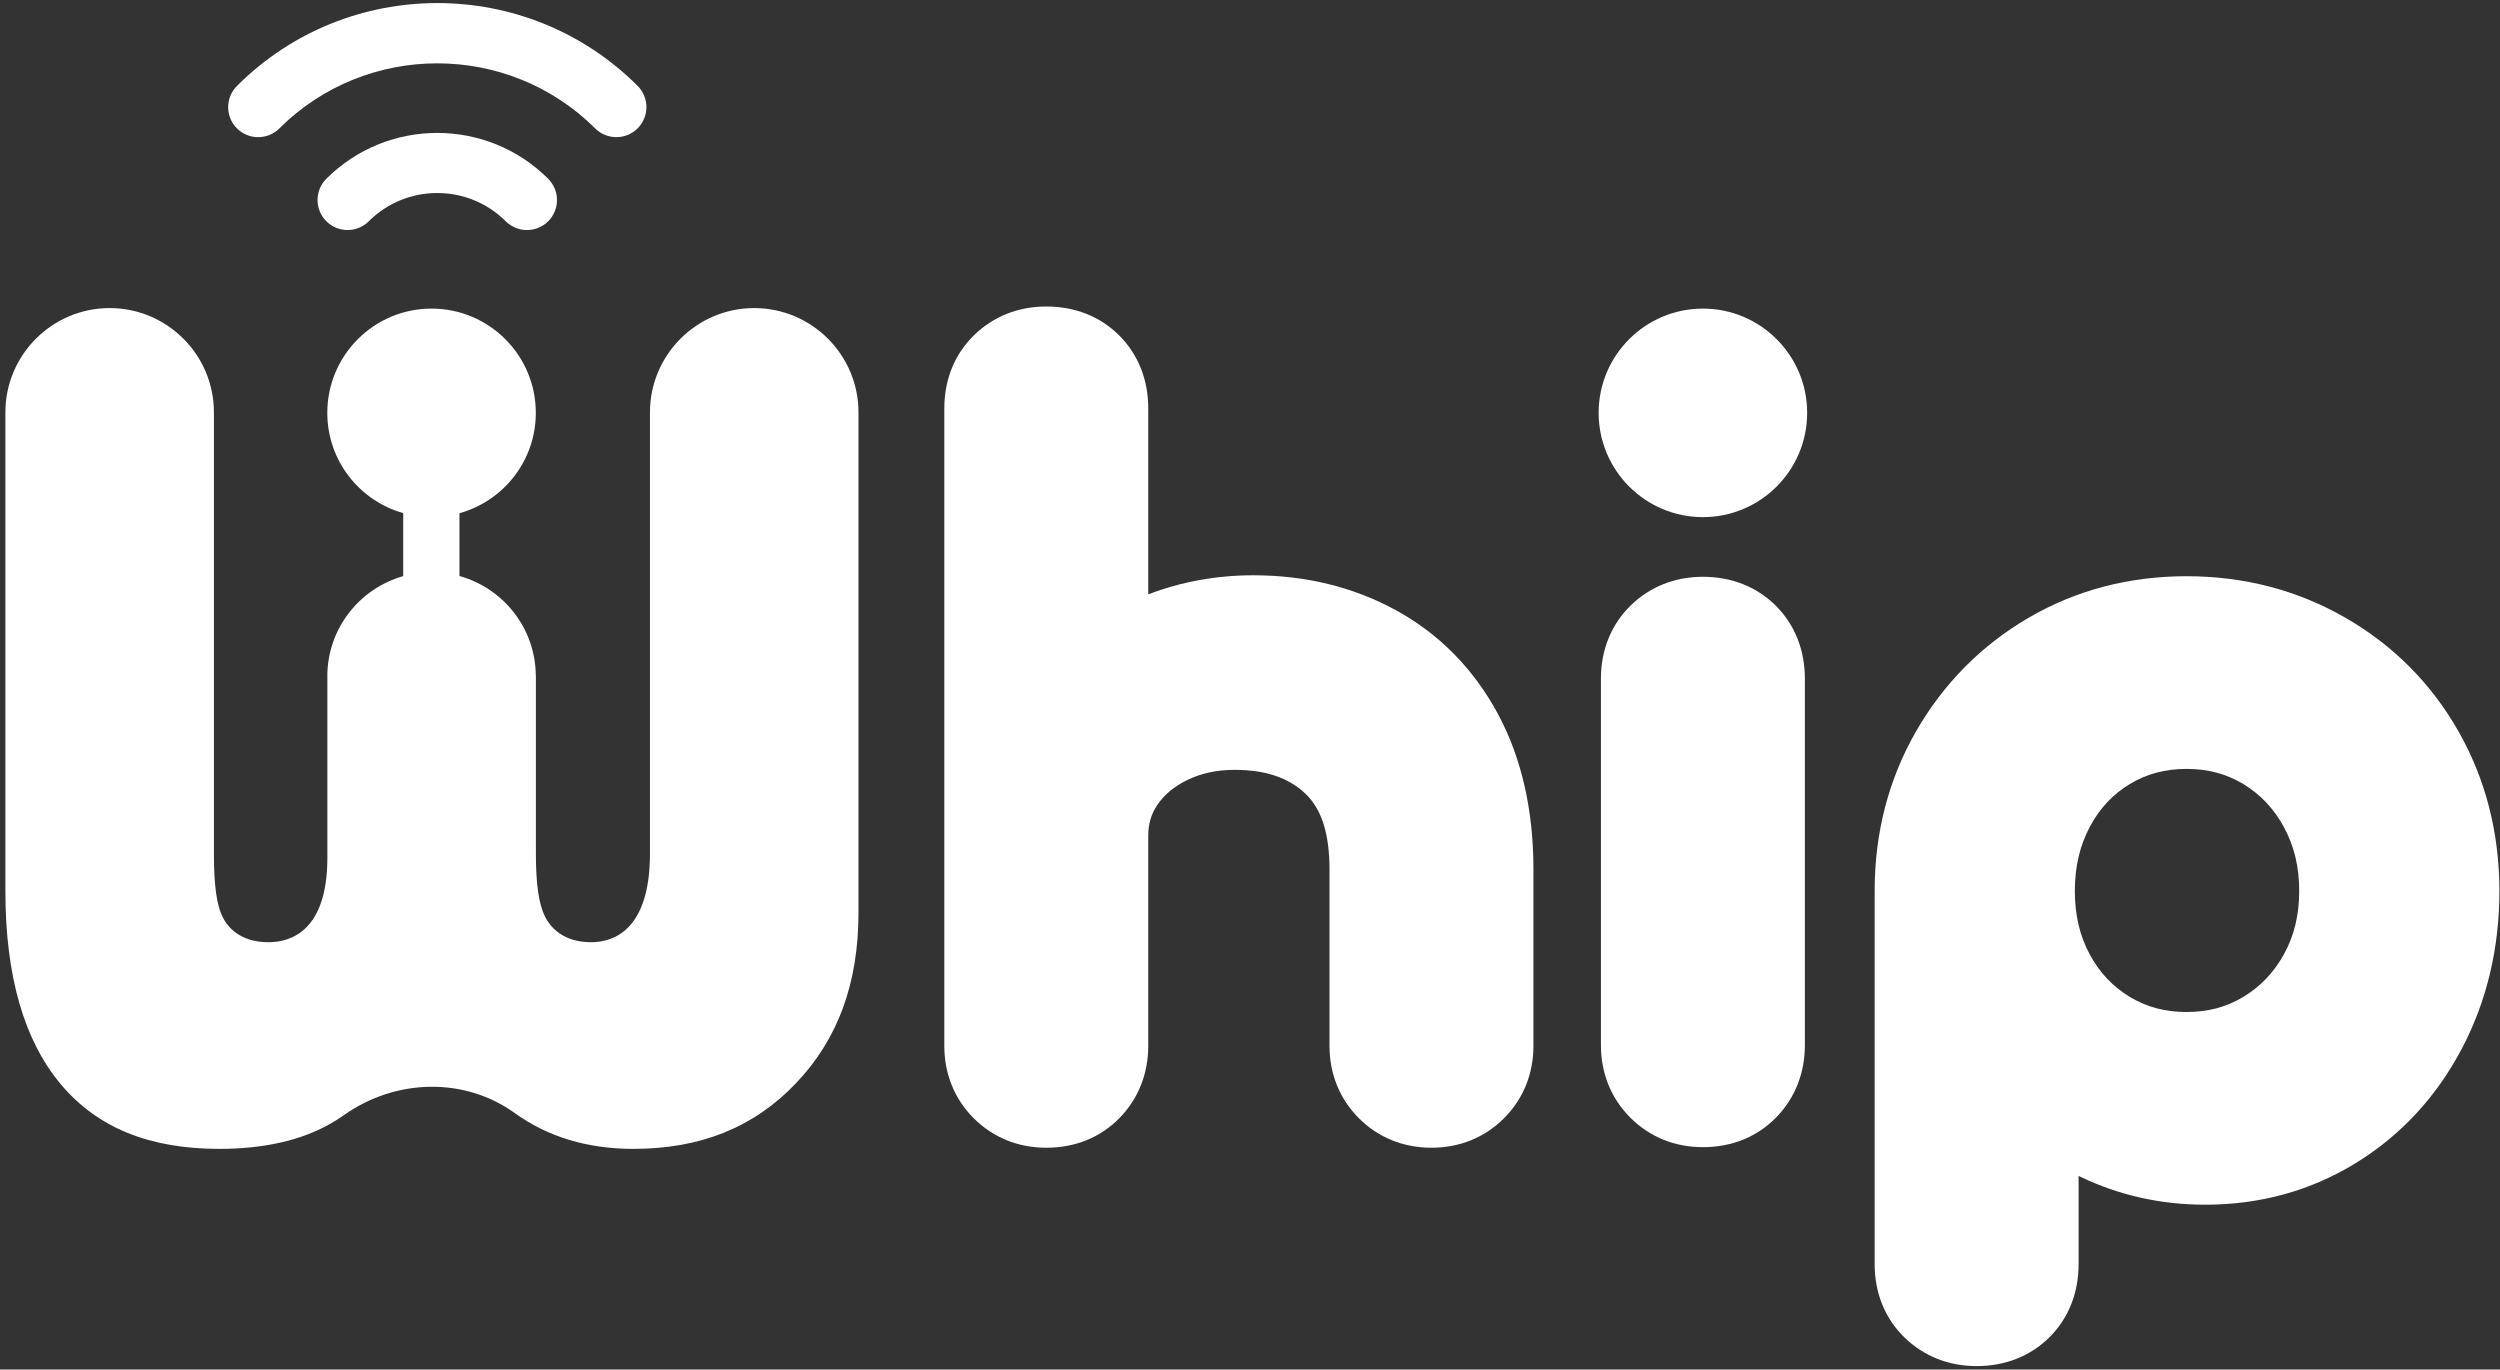
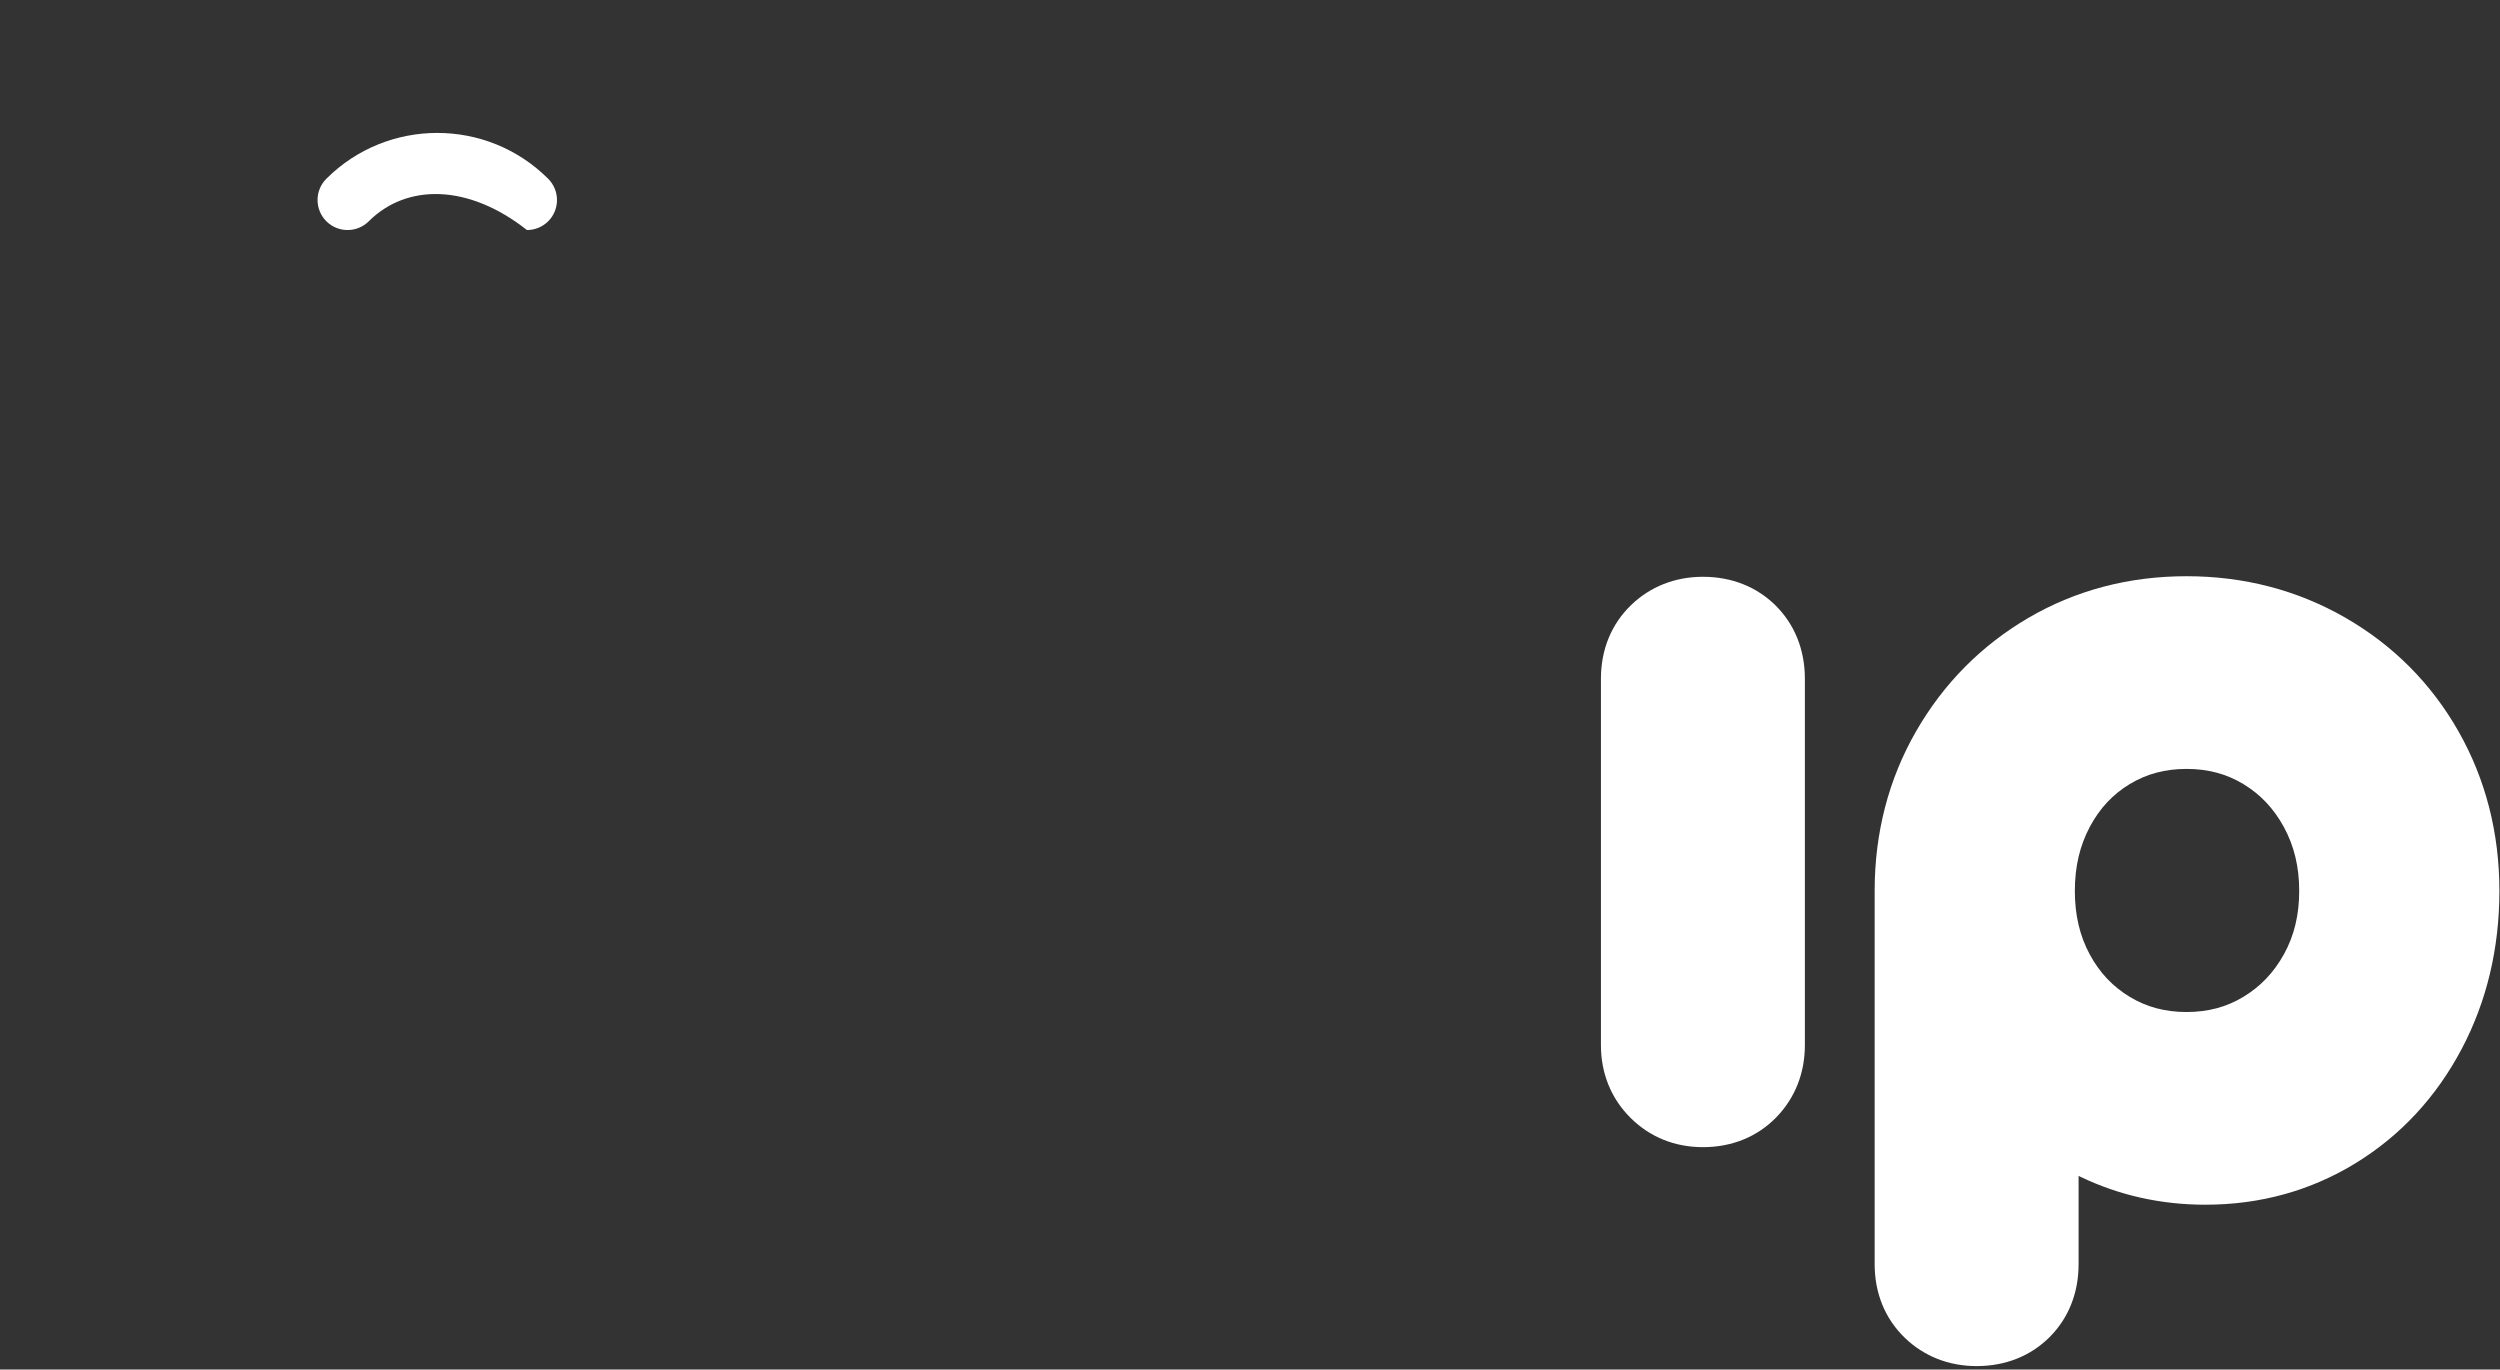
<svg xmlns="http://www.w3.org/2000/svg" width="345px" height="189px" viewBox="0 0 345 189" version="1.1">
  <rect x="0" y="0" width="345" height="189" fill="#333333" stroke="none" />
  <title>Group 96 Copia</title>
  <g id="Whip" stroke="none" stroke-width="1" fill="none" fill-rule="evenodd">
    <g id="Artboard-Copia" transform="translate(-244, -289)">
      <g id="Group-96-Copia" transform="translate(244.744, 289.424)">
        <path d="M44.432,93.166 L44.432,92.839 C44.432,92.82 44.427,92.803 44.427,92.784 C44.426,92.831 44.42,92.875 44.42,92.921 C44.42,93.004 44.431,93.084 44.432,93.166" id="Fill-80" fill="#BE0D0D" />
-         <path d="M71.979,31.322 C70.919,31.322 69.857,30.917 69.047,30.111 C63.842,24.917 55.363,24.911 50.148,30.111 C48.535,31.724 45.908,31.727 44.29,30.108 C42.674,28.488 42.674,25.858 44.29,24.248 C52.734,15.809 66.469,15.812 74.908,24.251 C76.523,25.869 76.523,28.496 74.911,30.108 C74.101,30.917 73.042,31.322 71.979,31.322" id="Fill-82" fill="#FFFFFF" />
-         <path d="M34.88,18.504 C33.82,18.504 32.758,18.099 31.951,17.293 C30.338,15.678 30.341,13.048 31.957,11.433 C47.199,-3.807 72,-3.813 87.248,11.427 C88.864,13.043 88.864,15.675 87.248,17.29 C85.63,18.906 83.001,18.903 81.388,17.296 C69.368,5.324 49.824,5.327 37.814,17.293 C37.005,18.099 35.943,18.504 34.88,18.504" id="Fill-84" fill="#FFFFFF" />
-         <path d="M103.338,42.091 C95.404,42.091 88.95,48.546 88.95,56.479 L88.95,117.364 C88.95,128.012 83.857,129.602 80.821,129.602 C76.831,129.602 75.127,127.385 74.466,126.064 C73.608,124.352 73.209,121.587 73.209,117.364 L73.209,92.838 L73.209,92.838 L73.198,92.838 C73.16,86.263 68.71,80.744 62.661,79.066 L62.661,70.402 C68.734,68.716 73.198,63.16 73.198,56.55 C73.198,48.605 66.756,42.163 58.811,42.163 C50.866,42.163 44.423,48.605 44.423,56.55 C44.423,63.138 48.857,68.679 54.899,70.385 L54.899,79.081 C48.899,80.776 44.488,86.255 44.427,92.784 C44.427,92.802 44.432,92.819 44.432,92.838 L44.432,93.165 L44.432,117.962 C44.432,128.09 39.34,129.602 36.304,129.602 C32.32,129.602 30.64,127.442 29.994,126.155 C29.152,124.471 28.777,121.761 28.777,117.364 L28.777,56.479 C28.777,48.546 22.323,42.091 14.389,42.091 C6.455,42.091 0,48.546 0,56.479 L0,122.587 C0,134.244 2.586,143.215 7.685,149.25 C12.726,155.218 19.876,158.12 29.543,158.12 C35.61,158.12 40.733,156.968 44.77,154.696 C45.429,154.324 46.094,153.903 46.745,153.445 C53.986,148.347 63.452,148.244 70.3,153.185 C74.837,156.46 80.336,158.12 86.644,158.12 C95.924,158.12 103.253,155.174 109.052,149.113 C114.889,143.013 117.726,135.288 117.726,125.497 L117.726,56.479 C117.726,48.546 111.272,42.091 103.338,42.091" id="Fill-86" fill="#FFFFFF" />
-         <path d="M196.799,157.963 C192.907,157.963 189.445,156.555 186.788,153.893 C184.134,151.244 182.727,147.782 182.727,143.891 L182.727,119.55 C182.727,114.654 181.644,111.242 179.416,109.115 C177.088,106.895 173.889,105.816 169.639,105.816 C167.157,105.816 165.001,106.282 163.048,107.245 C161.25,108.132 159.913,109.249 158.964,110.659 C158.112,111.927 157.715,113.273 157.715,114.894 L157.715,143.891 C157.715,147.73 156.363,151.157 153.805,153.805 C151.178,156.524 147.664,157.963 143.643,157.963 C139.751,157.963 136.289,156.555 133.631,153.893 C130.978,151.244 129.571,147.782 129.571,143.891 L129.571,55.944 C129.571,51.922 131.009,48.408 133.728,45.781 C136.375,43.224 139.804,41.872 143.643,41.872 C147.611,41.872 151.092,43.254 153.711,45.868 C156.333,48.494 157.715,51.976 157.715,55.944 L157.715,81.598 C162.262,79.851 167.141,78.965 172.226,78.965 C179.411,78.965 186.012,80.578 191.843,83.758 L191.844,83.758 C197.855,87.038 202.606,91.86 205.966,98.089 C209.221,104.132 210.871,111.352 210.871,119.55 L210.871,143.891 C210.871,147.778 209.465,151.238 206.806,153.898 C204.147,156.556 200.686,157.963 196.799,157.963 L196.799,157.963 Z" id="Fill-88" fill="#FFFFFF" />
+         <path d="M71.979,31.322 C63.842,24.917 55.363,24.911 50.148,30.111 C48.535,31.724 45.908,31.727 44.29,30.108 C42.674,28.488 42.674,25.858 44.29,24.248 C52.734,15.809 66.469,15.812 74.908,24.251 C76.523,25.869 76.523,28.496 74.911,30.108 C74.101,30.917 73.042,31.322 71.979,31.322" id="Fill-82" fill="#FFFFFF" />
        <path d="M234.257,157.884 C230.365,157.884 226.903,156.477 224.245,153.815 C221.592,151.166 220.185,147.704 220.185,143.813 L220.185,93.245 C220.185,89.224 221.622,85.71 224.342,83.082 C226.989,80.525 230.418,79.173 234.257,79.173 C238.225,79.173 241.706,80.555 244.324,83.169 C246.947,85.796 248.329,89.277 248.329,93.245 L248.329,143.813 C248.329,147.651 246.976,151.08 244.419,153.728 C241.792,156.447 238.278,157.884 234.257,157.884 L234.257,157.884 Z" id="Fill-90" fill="#FFFFFF" />
        <path d="M301.001,105.686 C298.053,105.686 295.49,106.37 293.164,107.776 C290.822,109.194 289.026,111.111 287.676,113.635 C286.268,116.264 285.585,119.172 285.585,122.525 C285.585,125.865 286.263,128.741 287.657,131.316 C289.009,133.815 290.81,135.72 293.165,137.144 C295.489,138.551 298.052,139.234 301.001,139.234 C303.951,139.234 306.513,138.551 308.834,137.146 L308.837,137.144 C311.212,135.708 313.045,133.783 314.441,131.259 C315.857,128.695 316.546,125.838 316.546,122.525 C316.546,119.199 315.851,116.31 314.422,113.692 C313.028,111.143 311.199,109.206 308.834,107.774 C306.512,106.37 303.949,105.686 301.001,105.686 L301.001,105.686 Z M272.03,188.097 C268.191,188.097 264.763,186.745 262.115,184.187 C259.396,181.56 257.958,178.046 257.958,174.025 L257.958,122.525 C257.958,114.506 259.881,107.095 263.673,100.498 C267.462,93.906 272.683,88.636 279.188,84.835 C285.712,81.026 293.05,79.094 301.001,79.094 C308.93,79.094 316.297,81.016 322.897,84.809 L322.9,84.81 C329.524,88.62 334.788,93.911 338.545,100.537 C342.28,107.127 344.173,114.525 344.173,122.525 C344.173,130.446 342.425,137.777 338.977,144.314 C335.467,150.964 330.558,156.262 324.384,160.061 C318.168,163.887 311.171,165.826 303.588,165.826 C297.48,165.826 291.692,164.534 286.384,161.986 C286.29,161.941 286.196,161.895 286.102,161.849 L286.102,174.025 C286.102,177.993 284.72,181.474 282.107,184.092 C279.48,186.715 275.998,188.097 272.03,188.097 L272.03,188.097 Z" id="Fill-92" fill="#FFFFFF" />
-         <path d="M248.644,56.551 C248.644,64.496 242.201,70.939 234.257,70.939 C226.312,70.939 219.869,64.496 219.869,56.551 C219.869,48.606 226.311,42.163 234.256,42.163 C242.201,42.163 248.644,48.606 248.644,56.551" id="Fill-94" fill="#FFFFFF" />
      </g>
    </g>
  </g>
</svg>